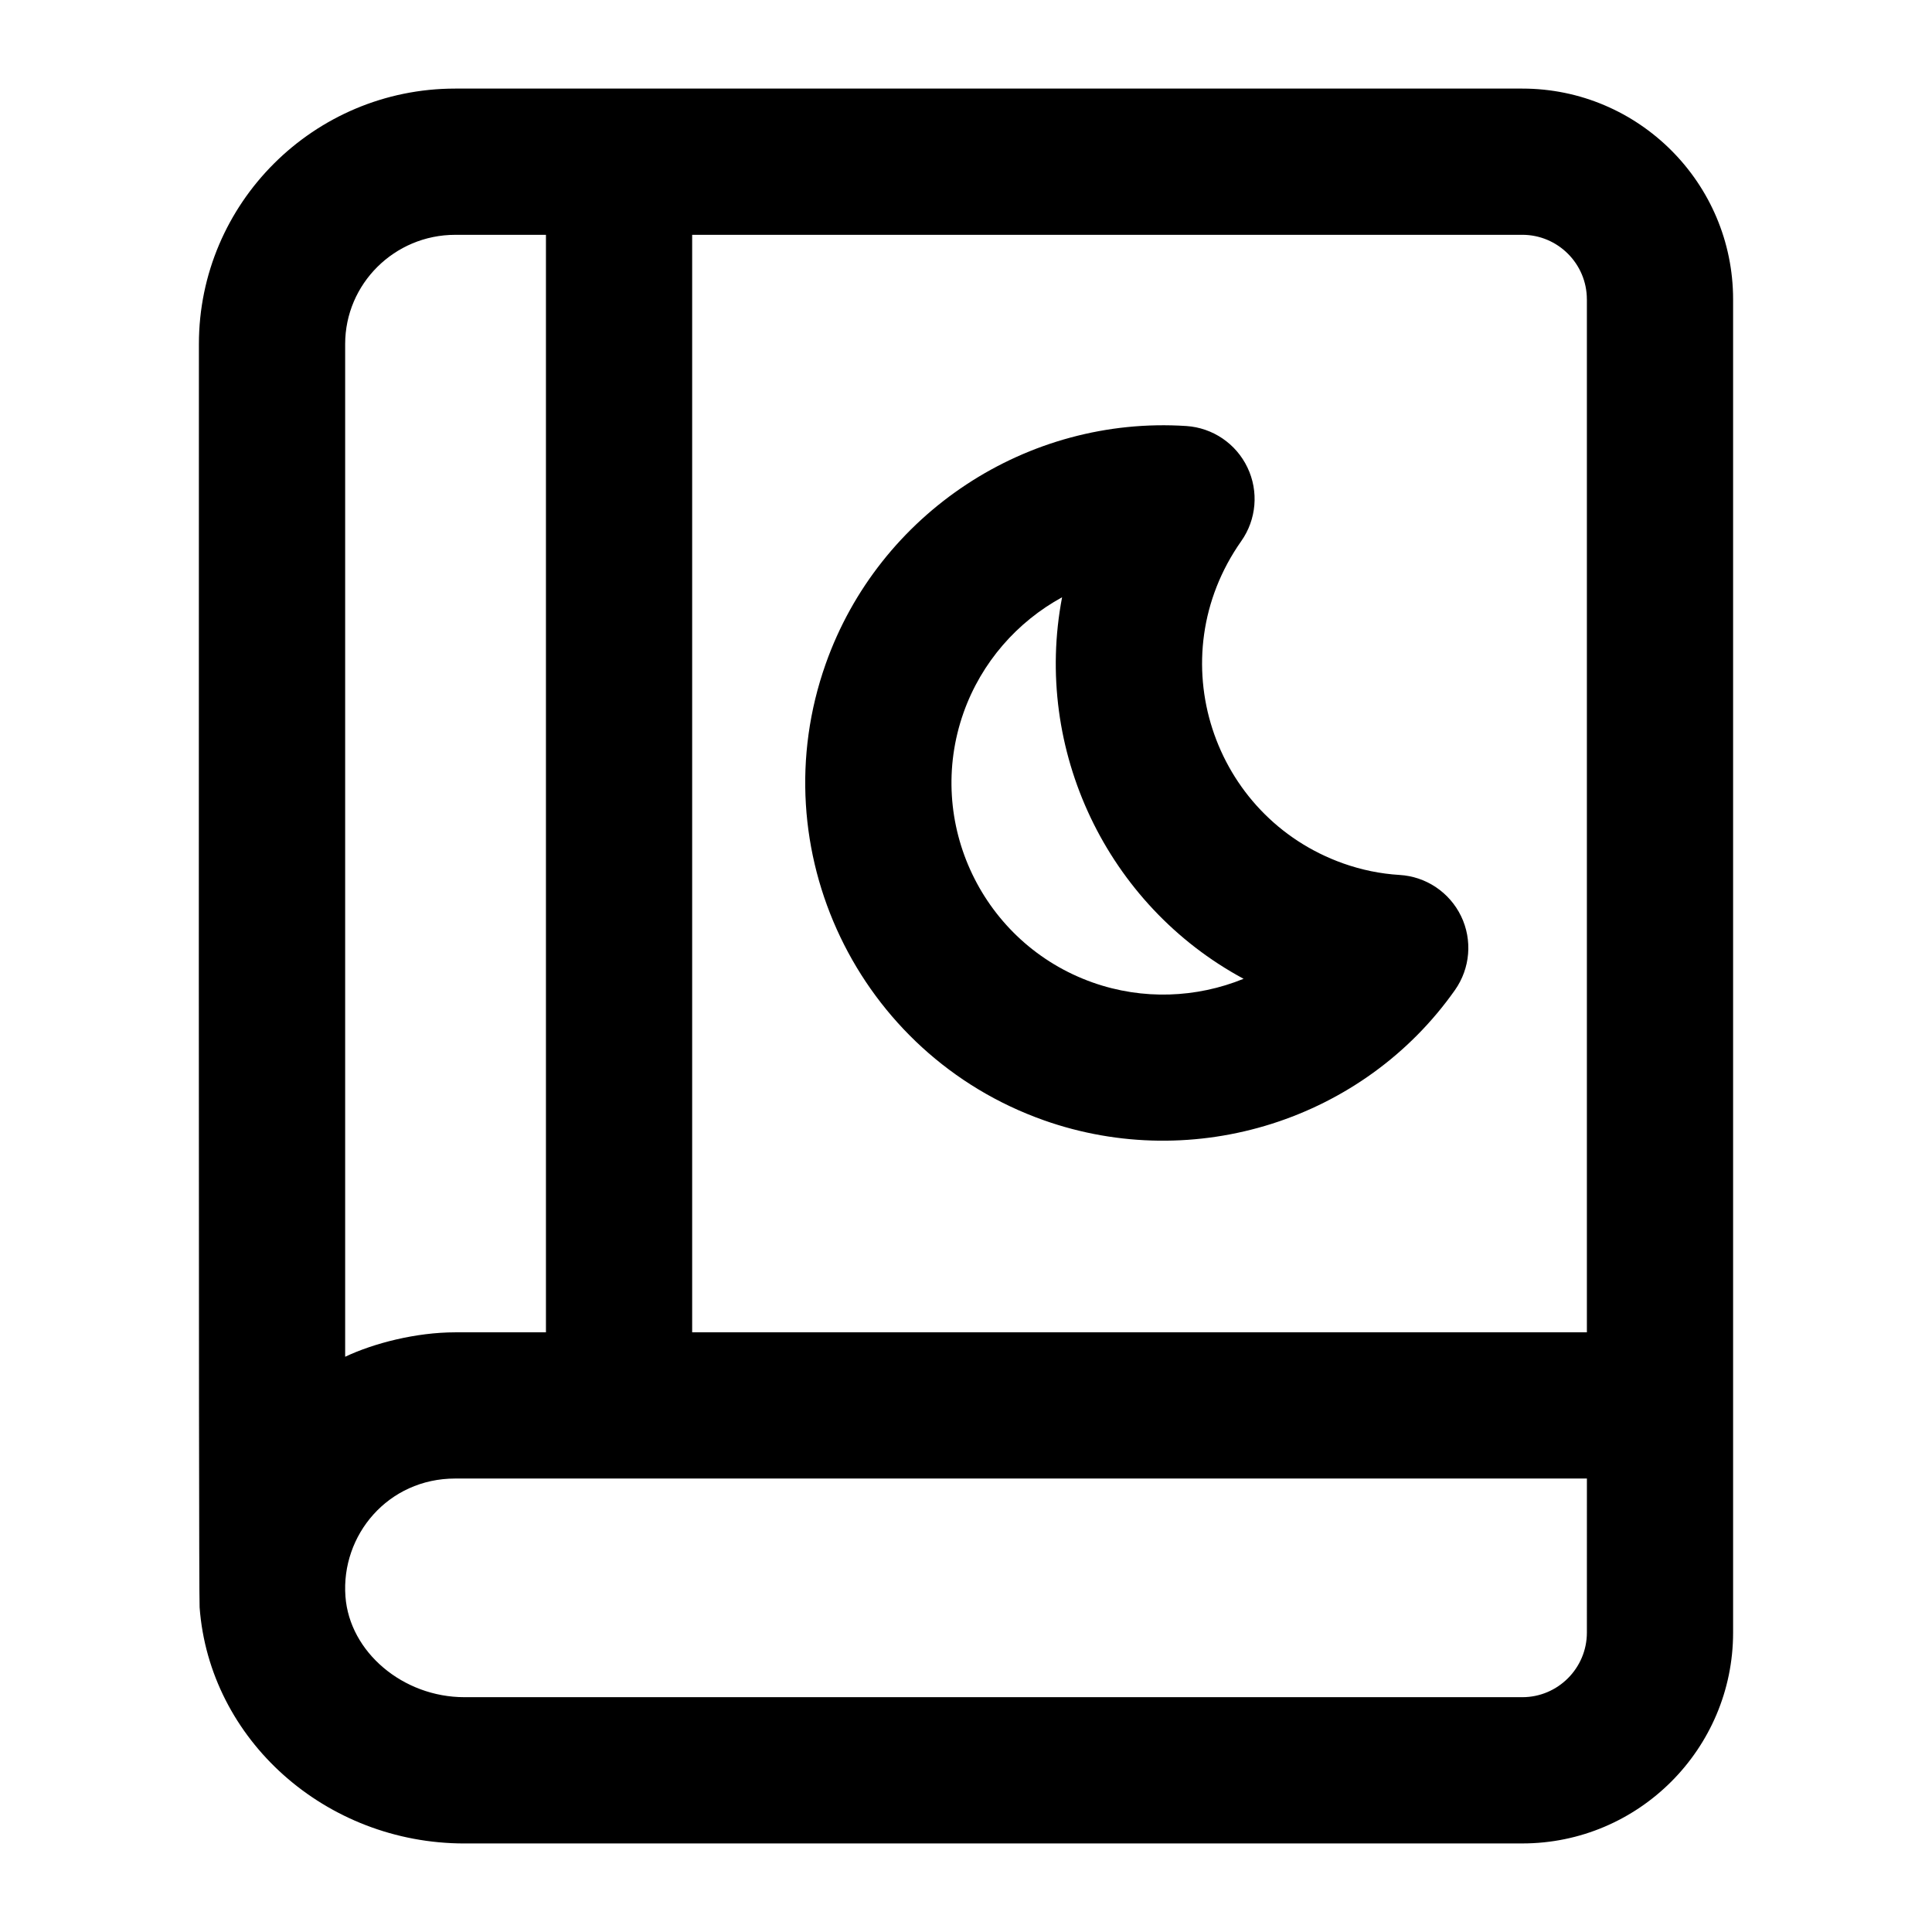
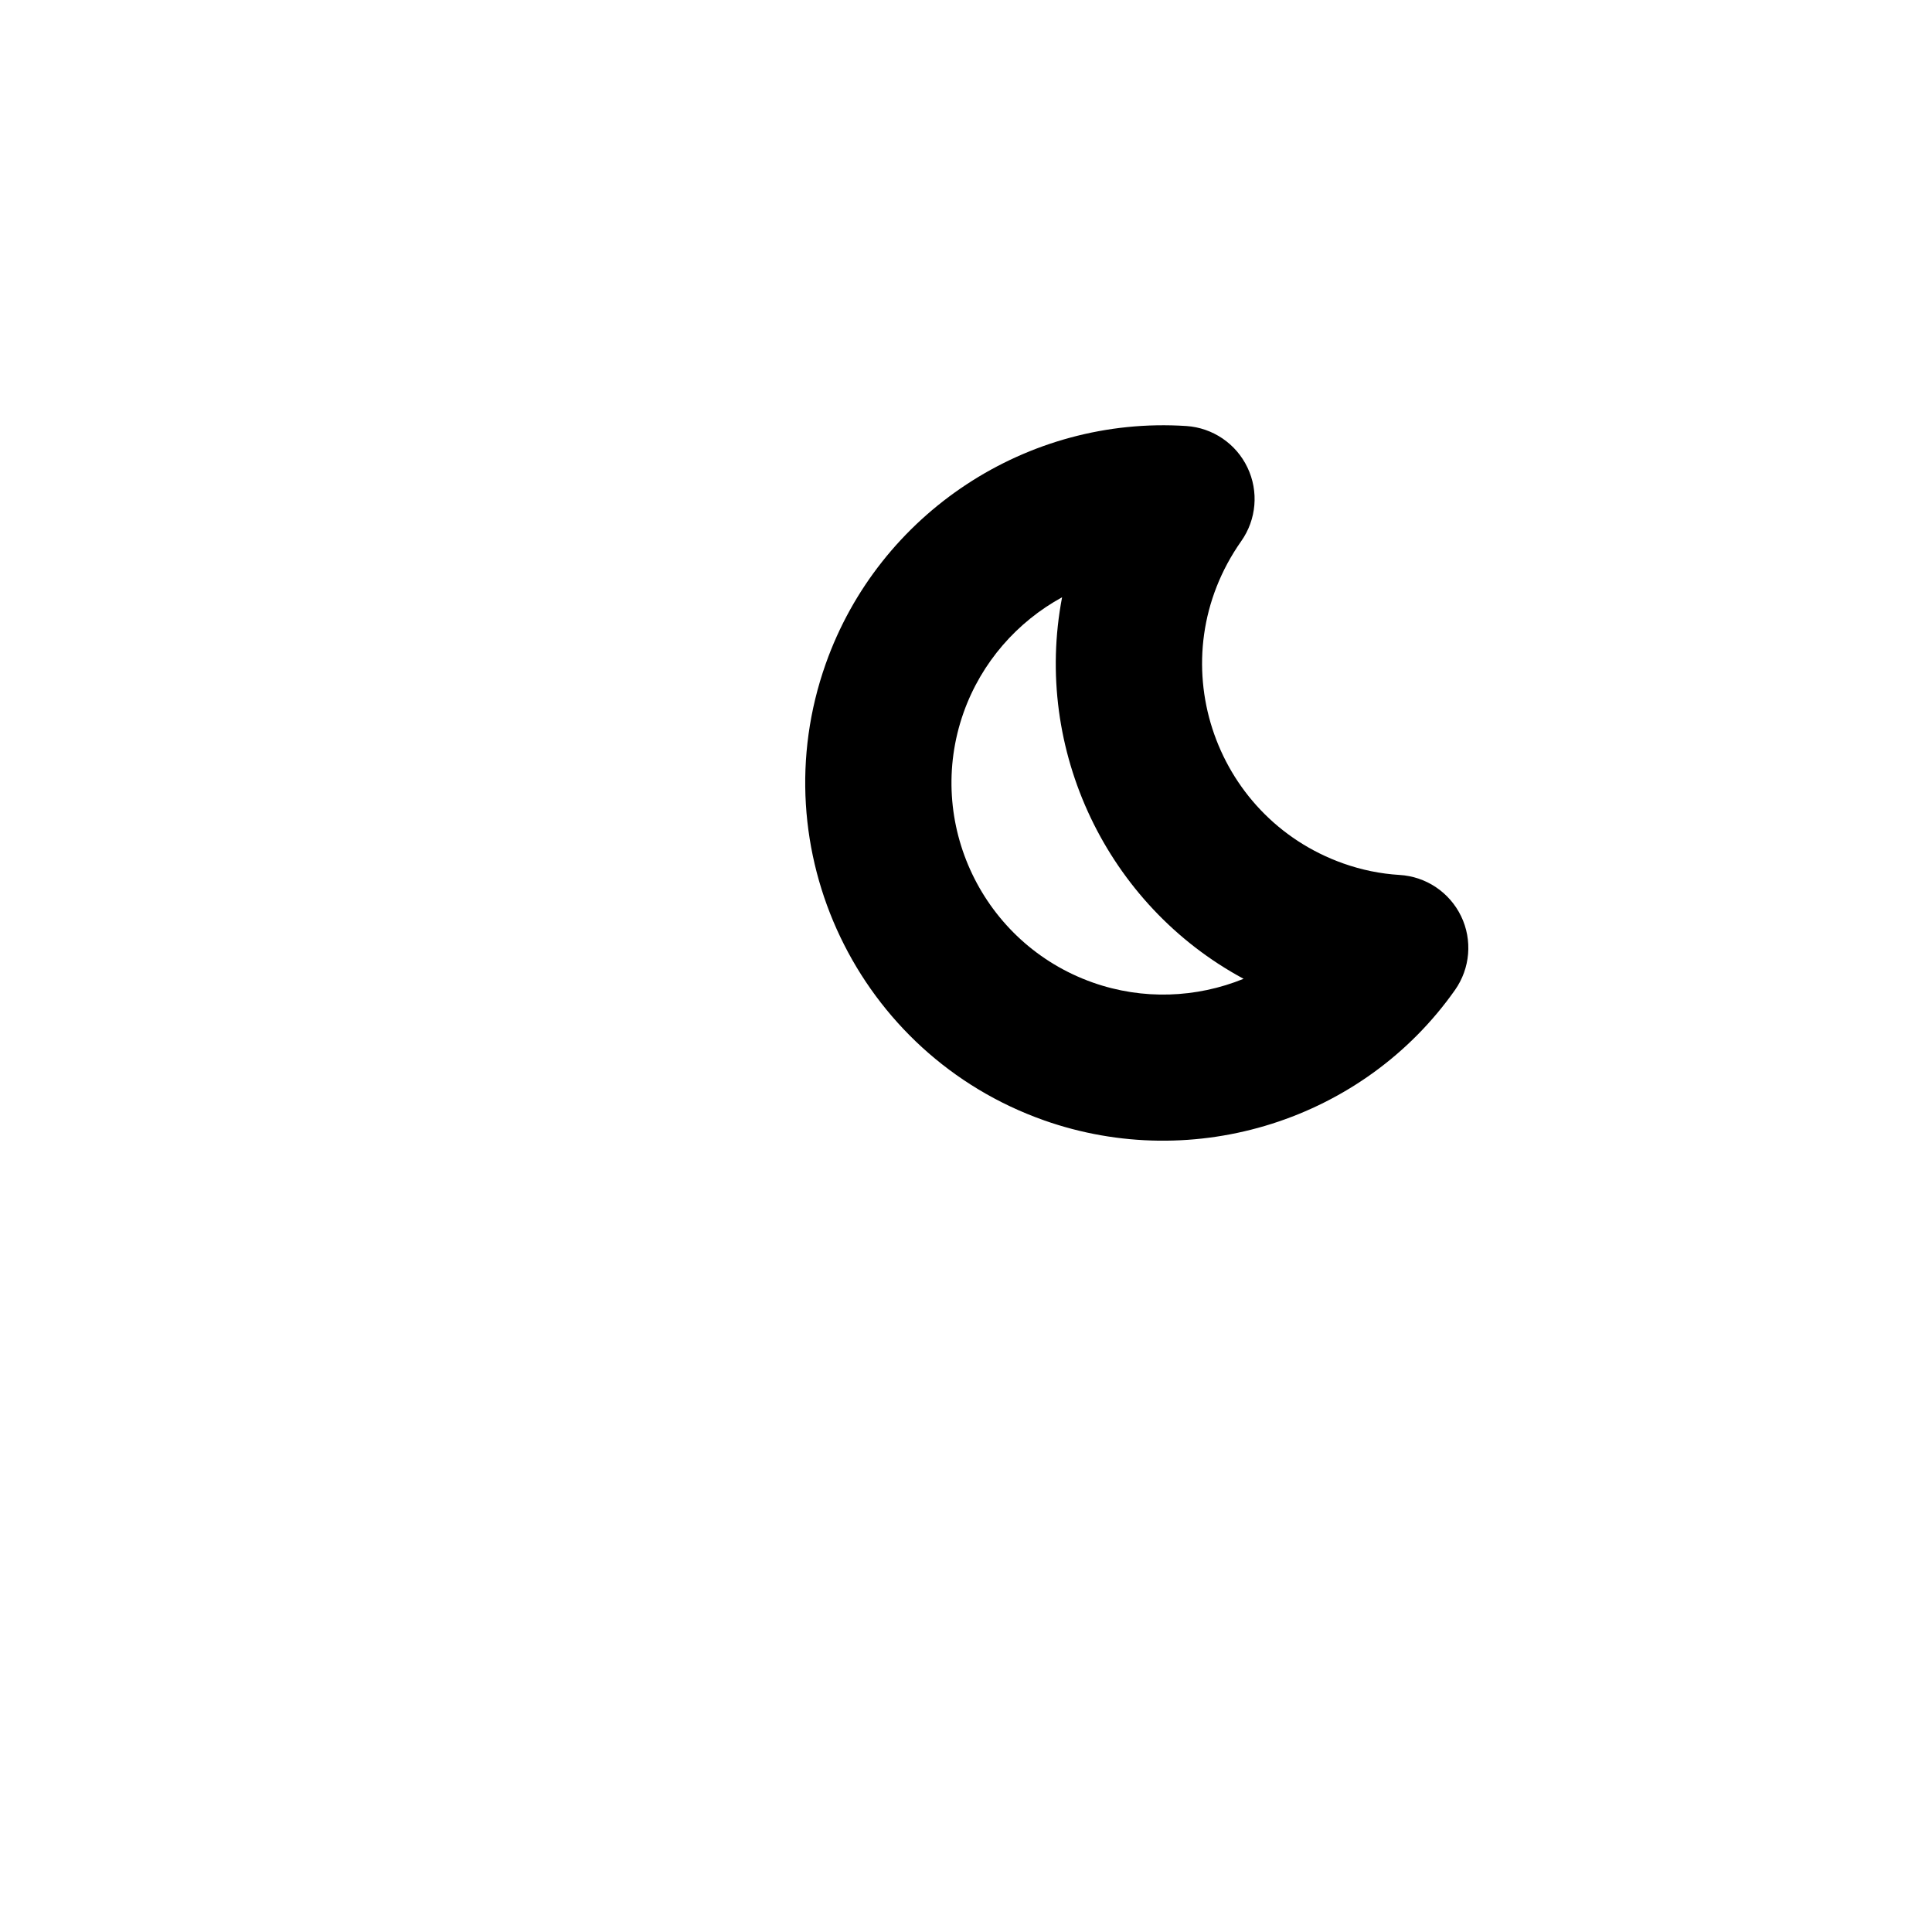
<svg xmlns="http://www.w3.org/2000/svg" fill="#000000" width="800px" height="800px" version="1.1" viewBox="144 144 512 512">
  <g>
-     <path d="m267.07 632.53h280.36c30.809 0 55.859-25.074 55.859-55.879v-353.31c0.004-30.812-25.051-55.863-55.855-55.863h-282.81c-37.449 0-67.914 30.371-67.914 67.707 0.004 5.516-0.125 330.52 0.188 334.77 2.594 35.105 33.402 62.582 70.168 62.582zm297.47-55.883c0 9.445-7.684 17.125-17.105 17.125h-280.36c-16.293 0-30.43-11.961-31.527-26.664-1.223-16.289 11.281-31.281 29.086-31.281h299.91zm0-353.31v273.74h-237.11v-290.85h220c9.422 0 17.105 7.684 17.105 17.105zm-329.07 11.848c0-15.973 13.078-28.953 29.16-28.953h24.051v290.85h-24.051c-10.371 0-21.582 2.887-29.16 6.473z" />
    <path d="m420.64 440.89c39.949 14.121 84.715-0.117 108.94-34.516 4.051-5.754 4.676-13.246 1.629-19.566-3.066-6.34-9.293-10.52-16.312-10.938-5.035-0.305-10.047-1.324-14.91-3.047-34.688-12.305-48.82-54.461-27.043-85.418 4.031-5.715 4.676-13.188 1.645-19.508-3.008-6.32-9.195-10.52-16.18-10.996-42.18-2.762-81.445 23.086-95.582 63.016-17.445 49.254 8.5 103.51 57.812 120.97zm-21.289-108.03c4.75-13.379 14.25-24.09 26.113-30.578-7.727 40.371 11.836 81.574 48.102 101.11-12.453 5.07-26.664 5.695-39.984 0.984-29.18-10.332-44.523-42.406-34.23-71.512z" />
  </g>
</svg>